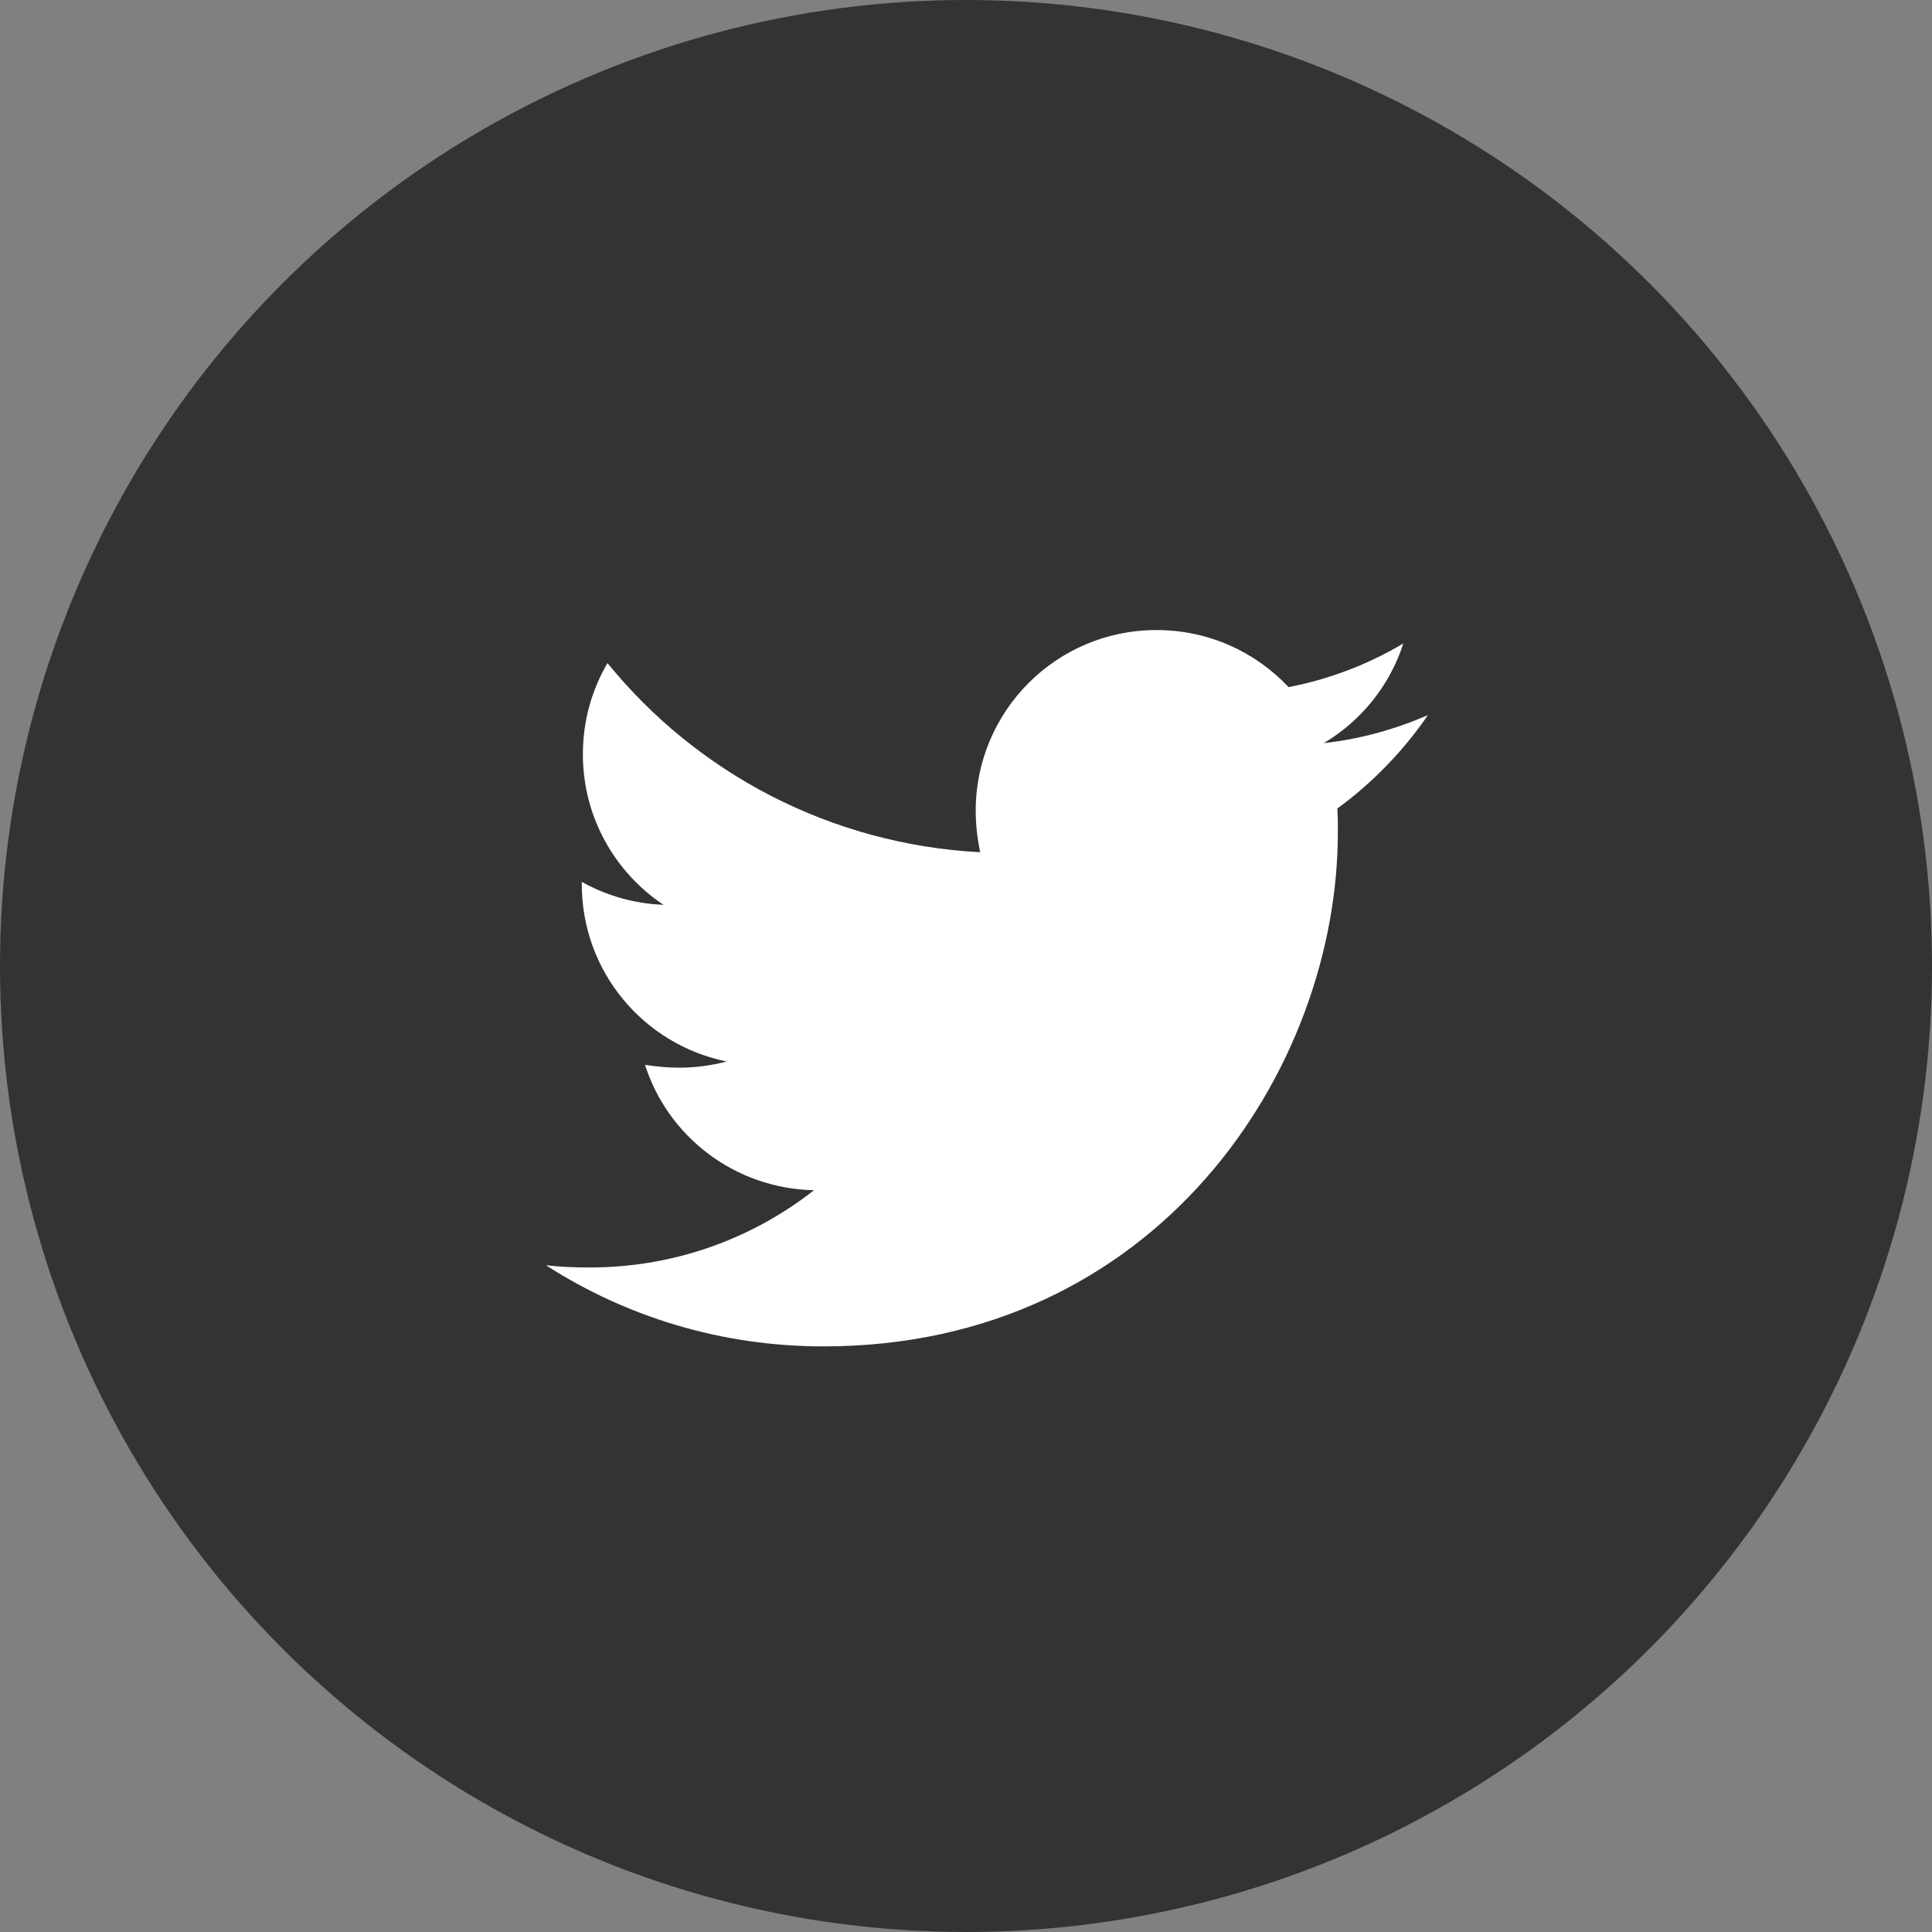
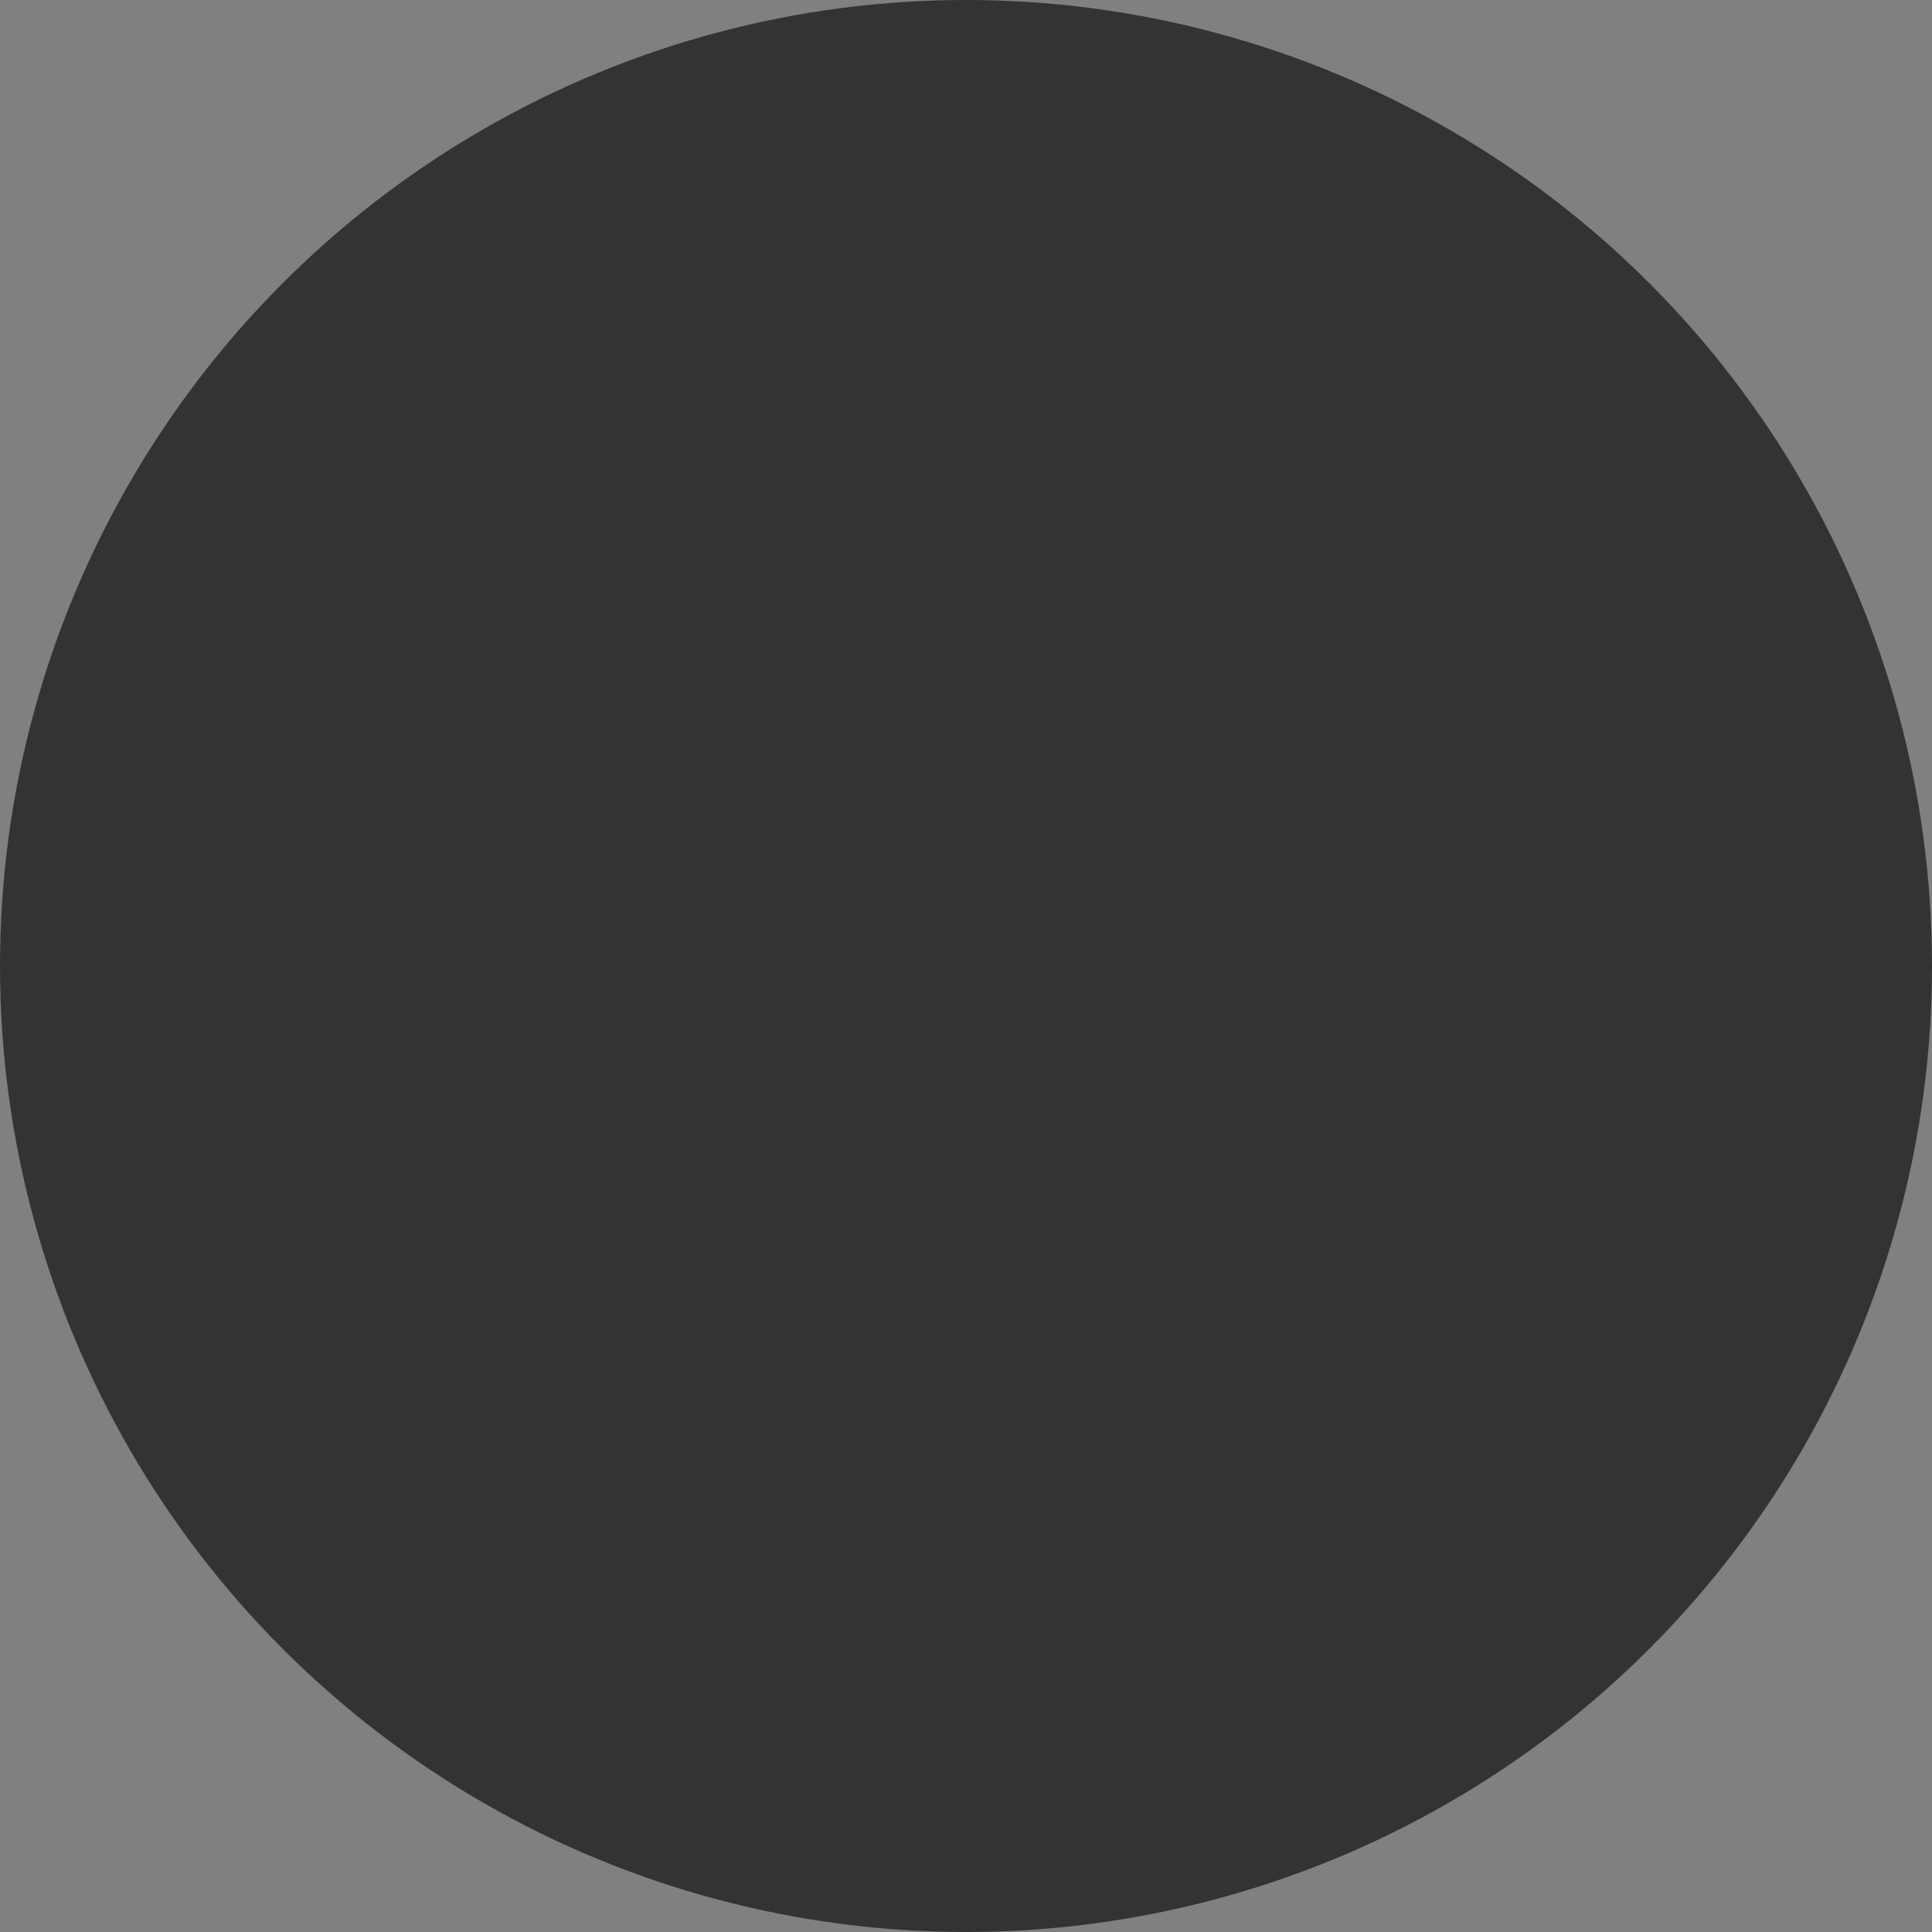
<svg xmlns="http://www.w3.org/2000/svg" height="46" viewBox="0 0 46 46" width="46">
  <rect x="0" y="0" width="46" height="46" fill="#808080" stroke="none" />
  <g fill="none" fill-rule="evenodd">
    <circle cx="23" cy="23" fill="#333" r="23" />
-     <path d="m18.841 4.251c.013.187.013.373.013.56 0 5.69-4.331 12.246-12.246 12.246-2.438 0-4.704-.706-6.609-1.932.346.04.68.053 1.039.053 2.012 0 3.864-.68 5.343-1.839-1.892-.04-3.478-1.279-4.024-2.985.267.04.533.067.813.067.386 0 .773-.053 1.133-.147-1.972-.4-3.451-2.132-3.451-4.224v-.053c.573.32 1.239.52 1.945.546-1.159-.773-1.919-2.092-1.919-3.584 0-.799.213-1.532.586-2.172 2.119 2.612 5.303 4.317 8.874 4.504-.067-.32-.107-.653-.107-.986 0-2.372 1.919-4.304 4.304-4.304 1.239 0 2.358.52 3.145 1.359.973-.187 1.905-.546 2.732-1.039-.32.999-.999 1.839-1.892 2.372.866-.093 1.706-.333 2.478-.666-.586.853-1.319 1.612-2.159 2.225z" fill="#fff" fill-rule="nonzero" transform="translate(13 15)" />
  </g>
</svg>